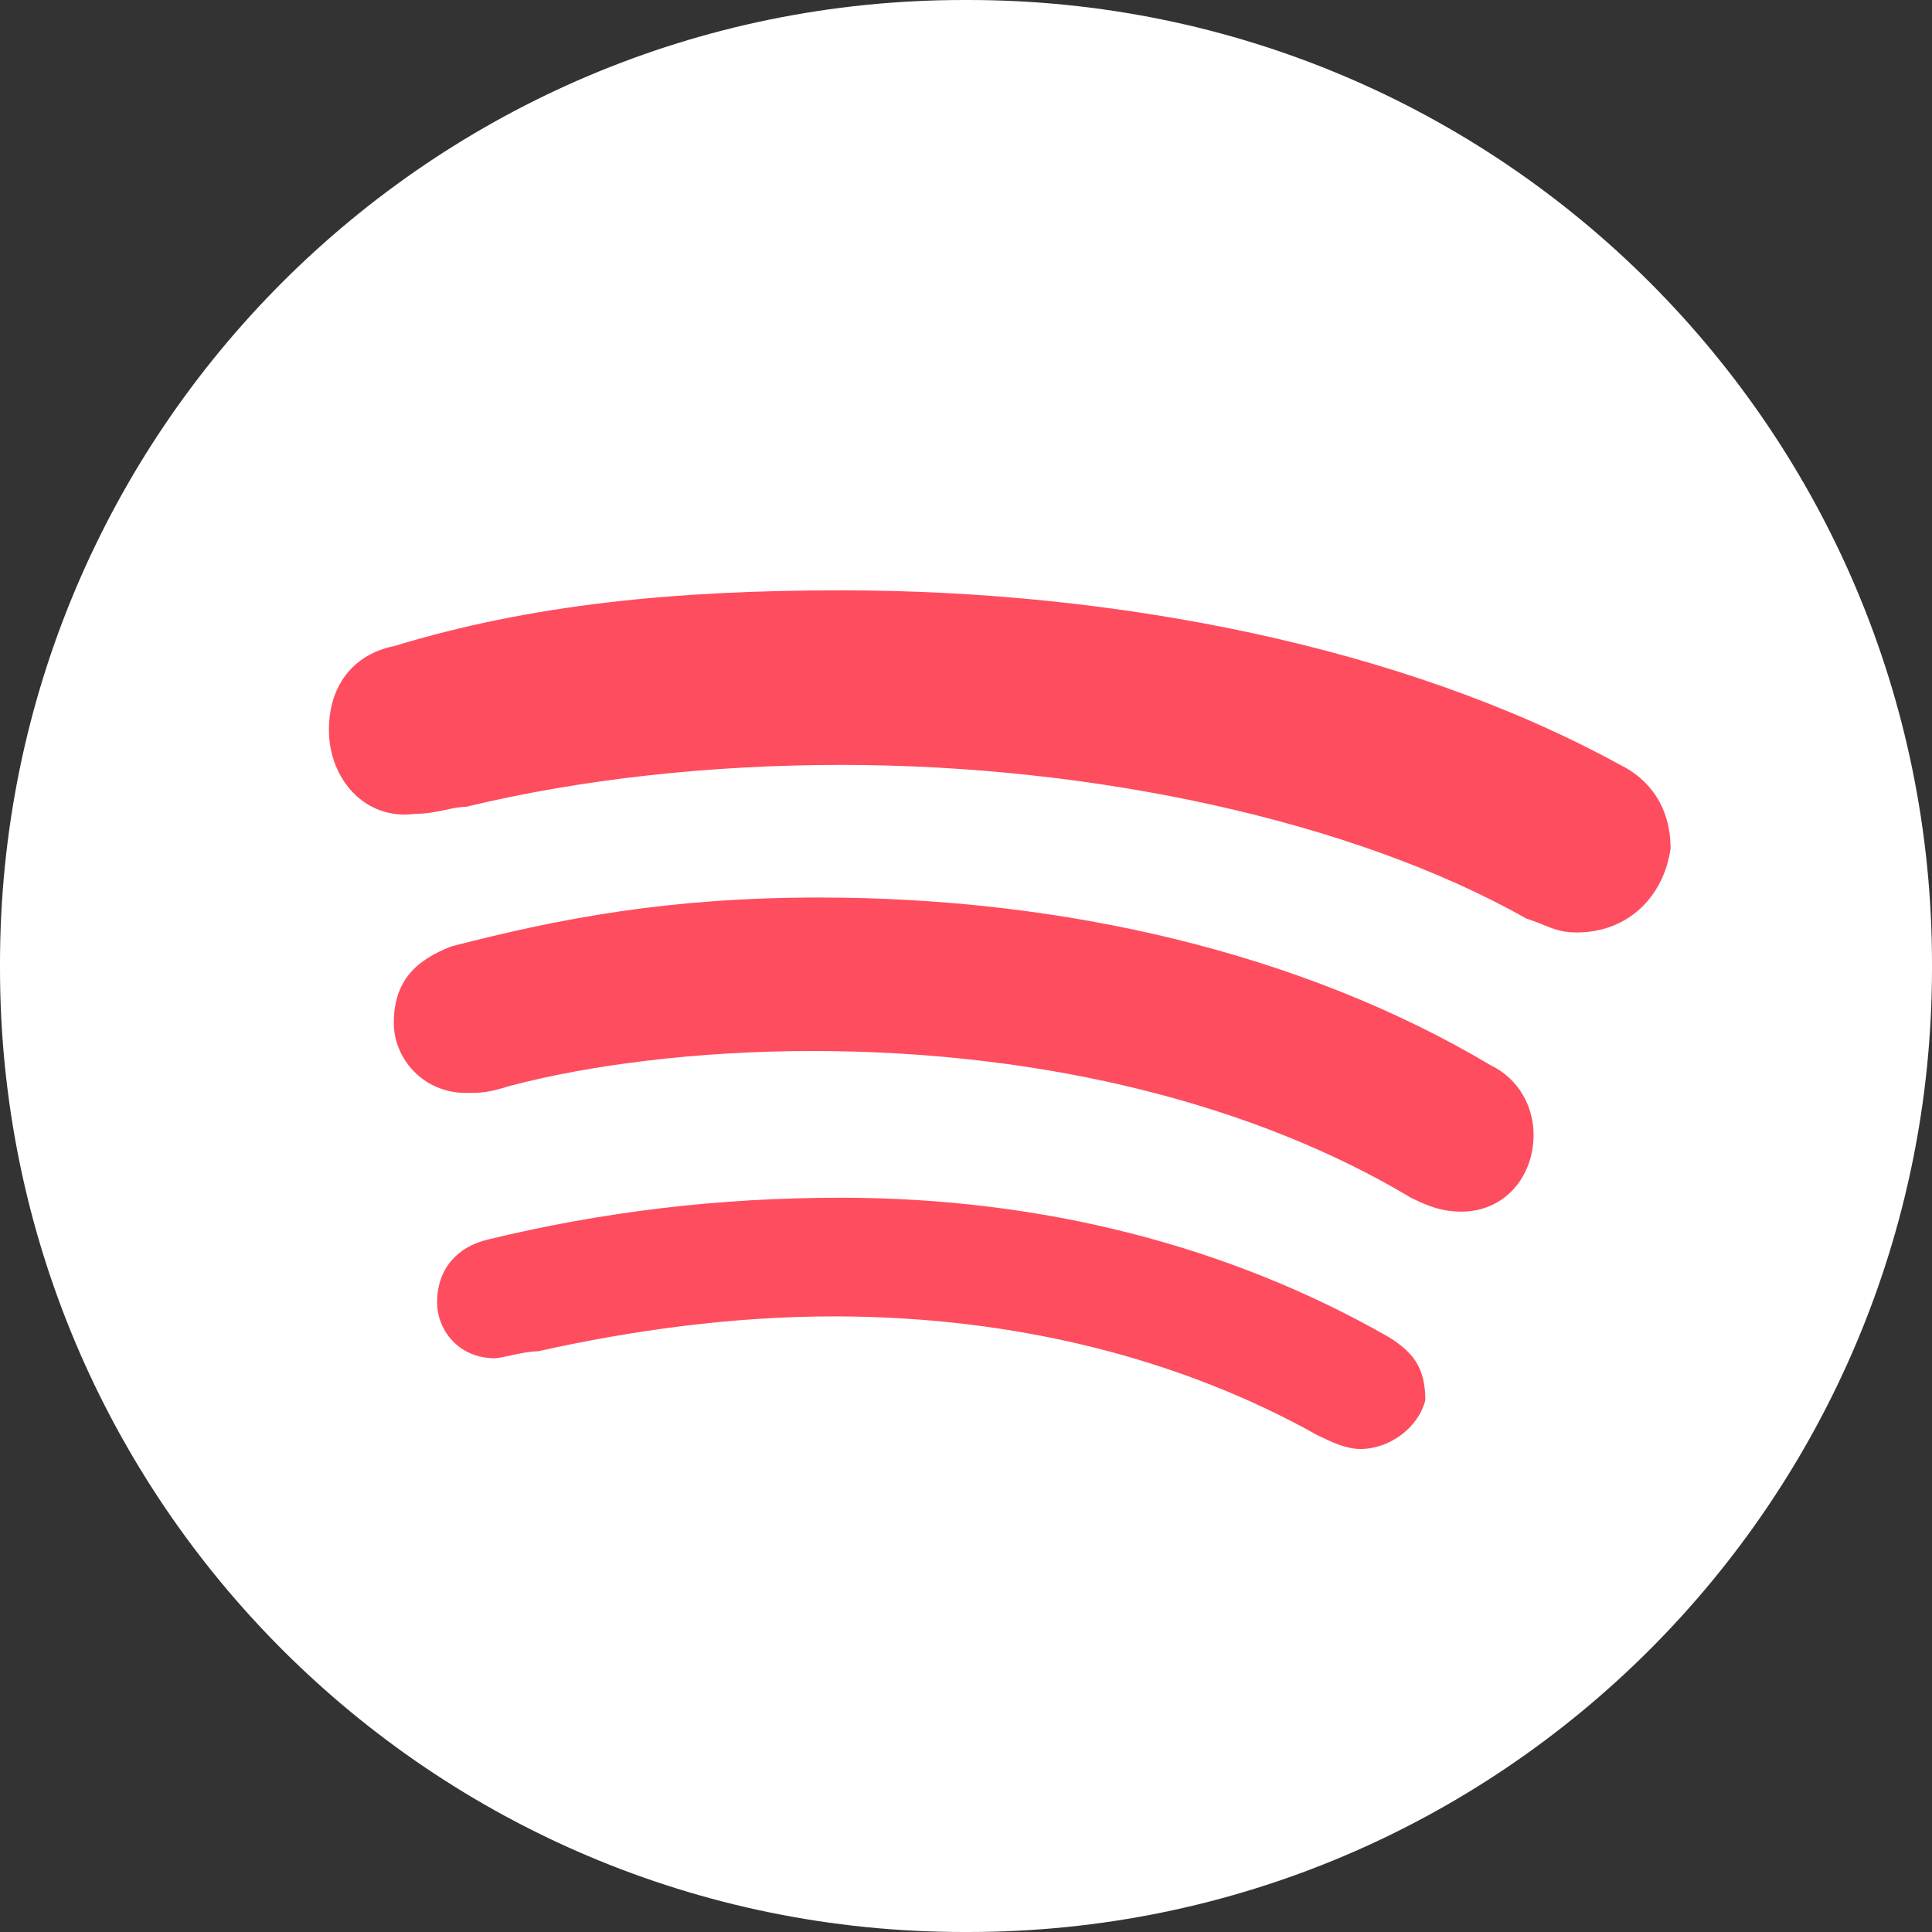
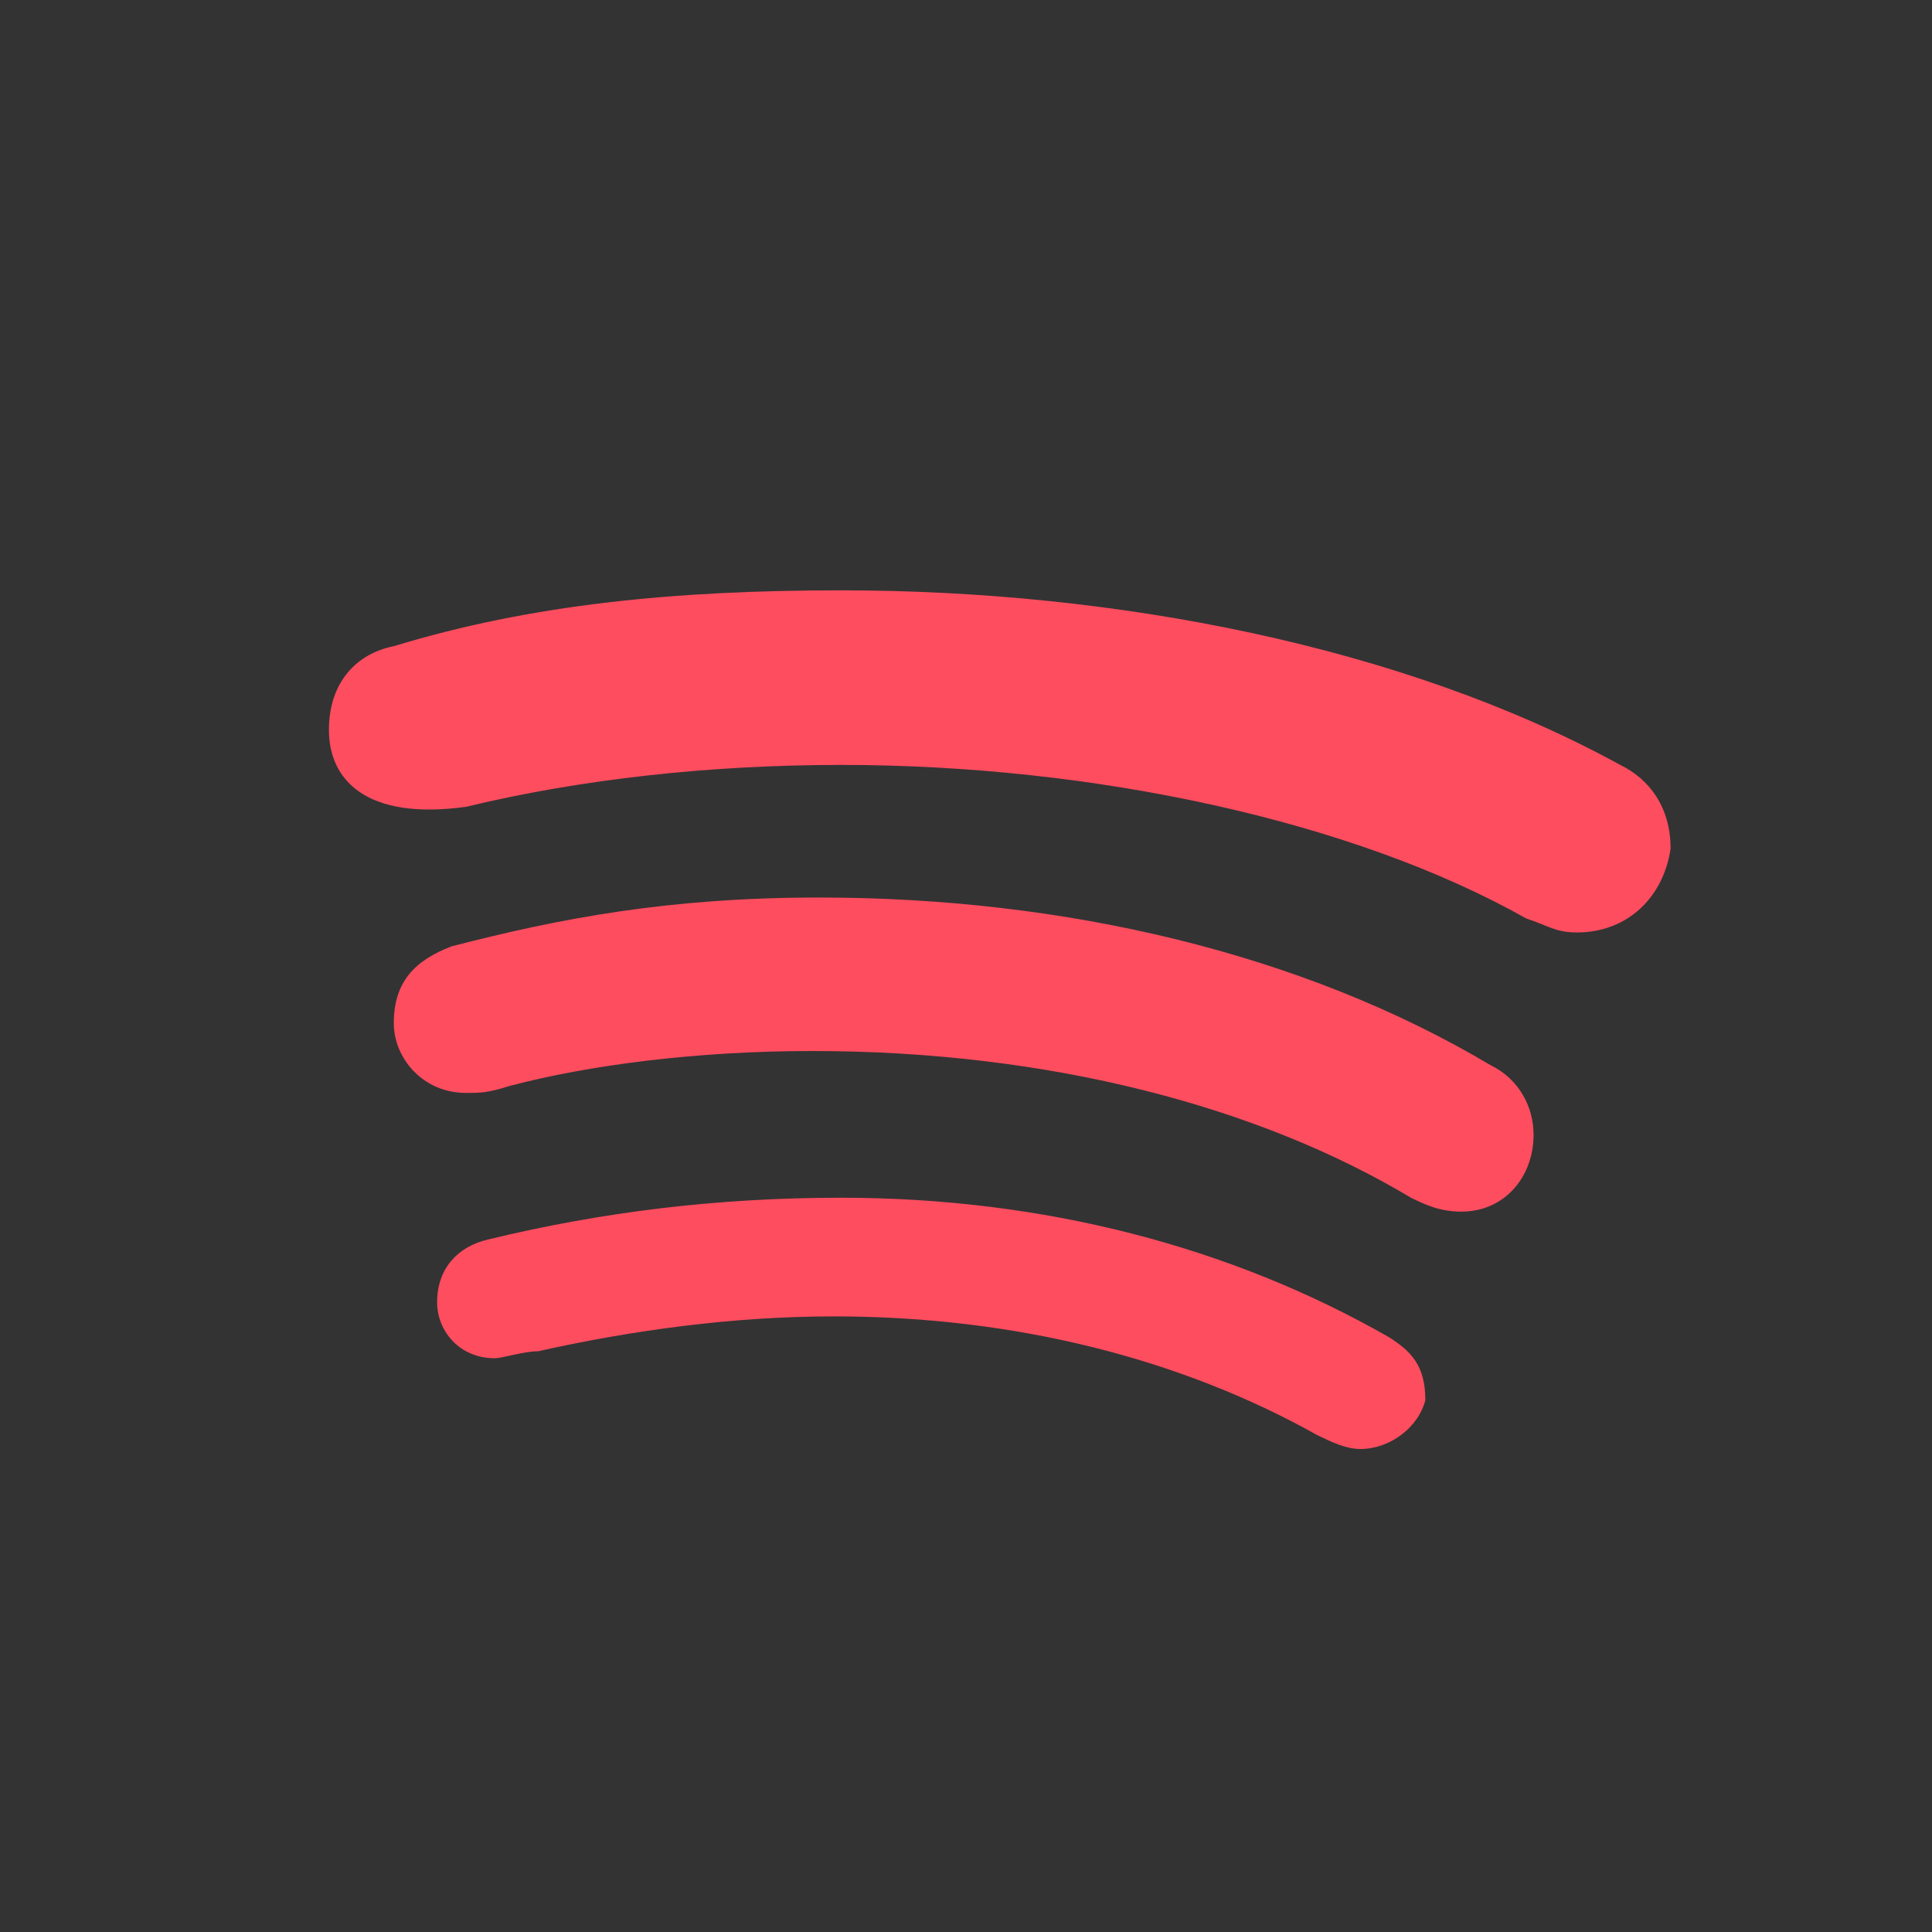
<svg xmlns="http://www.w3.org/2000/svg" width="36" height="36" viewBox="0 0 36 36" fill="none">
  <rect x="0" y="0" width="36" height="36" fill="#333333" stroke="none" />
-   <path d="M18.041 0H17.959C8.041 0 0 8.041 0 17.959V18.041C0 27.959 8.041 36 17.959 36H18.041C27.959 36 36 27.959 36 18.041V17.959C36 8.041 27.959 0 18.041 0Z" fill="white" />
-   <path d="M25.35 27C25.081 27 24.812 26.871 24.543 26.74C21.989 25.31 18.897 24.529 15.538 24.529C13.655 24.529 11.774 24.788 10.026 25.179C9.758 25.179 9.354 25.309 9.22 25.309C8.548 25.309 8.145 24.787 8.145 24.268C8.145 23.618 8.548 23.226 9.086 23.098C11.236 22.577 13.387 22.318 15.671 22.318C19.435 22.318 22.93 23.226 25.887 24.92C26.29 25.179 26.559 25.44 26.559 26.09C26.425 26.611 25.887 27 25.35 27ZM27.231 22.577C26.829 22.577 26.56 22.448 26.291 22.318C23.469 20.627 19.57 19.584 15.135 19.584C12.984 19.584 10.968 19.845 9.489 20.237C9.086 20.365 8.951 20.365 8.683 20.365C7.876 20.365 7.338 19.715 7.338 19.064C7.338 18.284 7.742 17.893 8.413 17.634C10.429 17.114 12.446 16.724 15.268 16.724C19.839 16.724 24.275 17.765 27.769 19.845C28.306 20.104 28.576 20.626 28.576 21.145C28.576 21.927 28.038 22.577 27.231 22.577ZM29.383 17.375C28.98 17.375 28.845 17.245 28.442 17.116C25.215 15.294 20.377 14.253 15.672 14.253C13.253 14.253 10.833 14.514 8.683 15.034C8.413 15.034 8.145 15.164 7.742 15.164C6.801 15.293 6.129 14.514 6.129 13.602C6.129 12.692 6.667 12.172 7.338 12.041C9.892 11.261 12.58 11 15.672 11C20.78 11 26.156 12.041 30.189 14.252C30.726 14.513 31.129 15.033 31.129 15.813C30.996 16.724 30.322 17.375 29.383 17.375Z" fill="#FE4D5F" />
+   <path d="M25.35 27C25.081 27 24.812 26.871 24.543 26.74C21.989 25.31 18.897 24.529 15.538 24.529C13.655 24.529 11.774 24.788 10.026 25.179C9.758 25.179 9.354 25.309 9.22 25.309C8.548 25.309 8.145 24.787 8.145 24.268C8.145 23.618 8.548 23.226 9.086 23.098C11.236 22.577 13.387 22.318 15.671 22.318C19.435 22.318 22.93 23.226 25.887 24.92C26.29 25.179 26.559 25.44 26.559 26.09C26.425 26.611 25.887 27 25.35 27ZM27.231 22.577C26.829 22.577 26.56 22.448 26.291 22.318C23.469 20.627 19.57 19.584 15.135 19.584C12.984 19.584 10.968 19.845 9.489 20.237C9.086 20.365 8.951 20.365 8.683 20.365C7.876 20.365 7.338 19.715 7.338 19.064C7.338 18.284 7.742 17.893 8.413 17.634C10.429 17.114 12.446 16.724 15.268 16.724C19.839 16.724 24.275 17.765 27.769 19.845C28.306 20.104 28.576 20.626 28.576 21.145C28.576 21.927 28.038 22.577 27.231 22.577ZM29.383 17.375C28.98 17.375 28.845 17.245 28.442 17.116C25.215 15.294 20.377 14.253 15.672 14.253C13.253 14.253 10.833 14.514 8.683 15.034C6.801 15.293 6.129 14.514 6.129 13.602C6.129 12.692 6.667 12.172 7.338 12.041C9.892 11.261 12.58 11 15.672 11C20.78 11 26.156 12.041 30.189 14.252C30.726 14.513 31.129 15.033 31.129 15.813C30.996 16.724 30.322 17.375 29.383 17.375Z" fill="#FE4D5F" />
</svg>